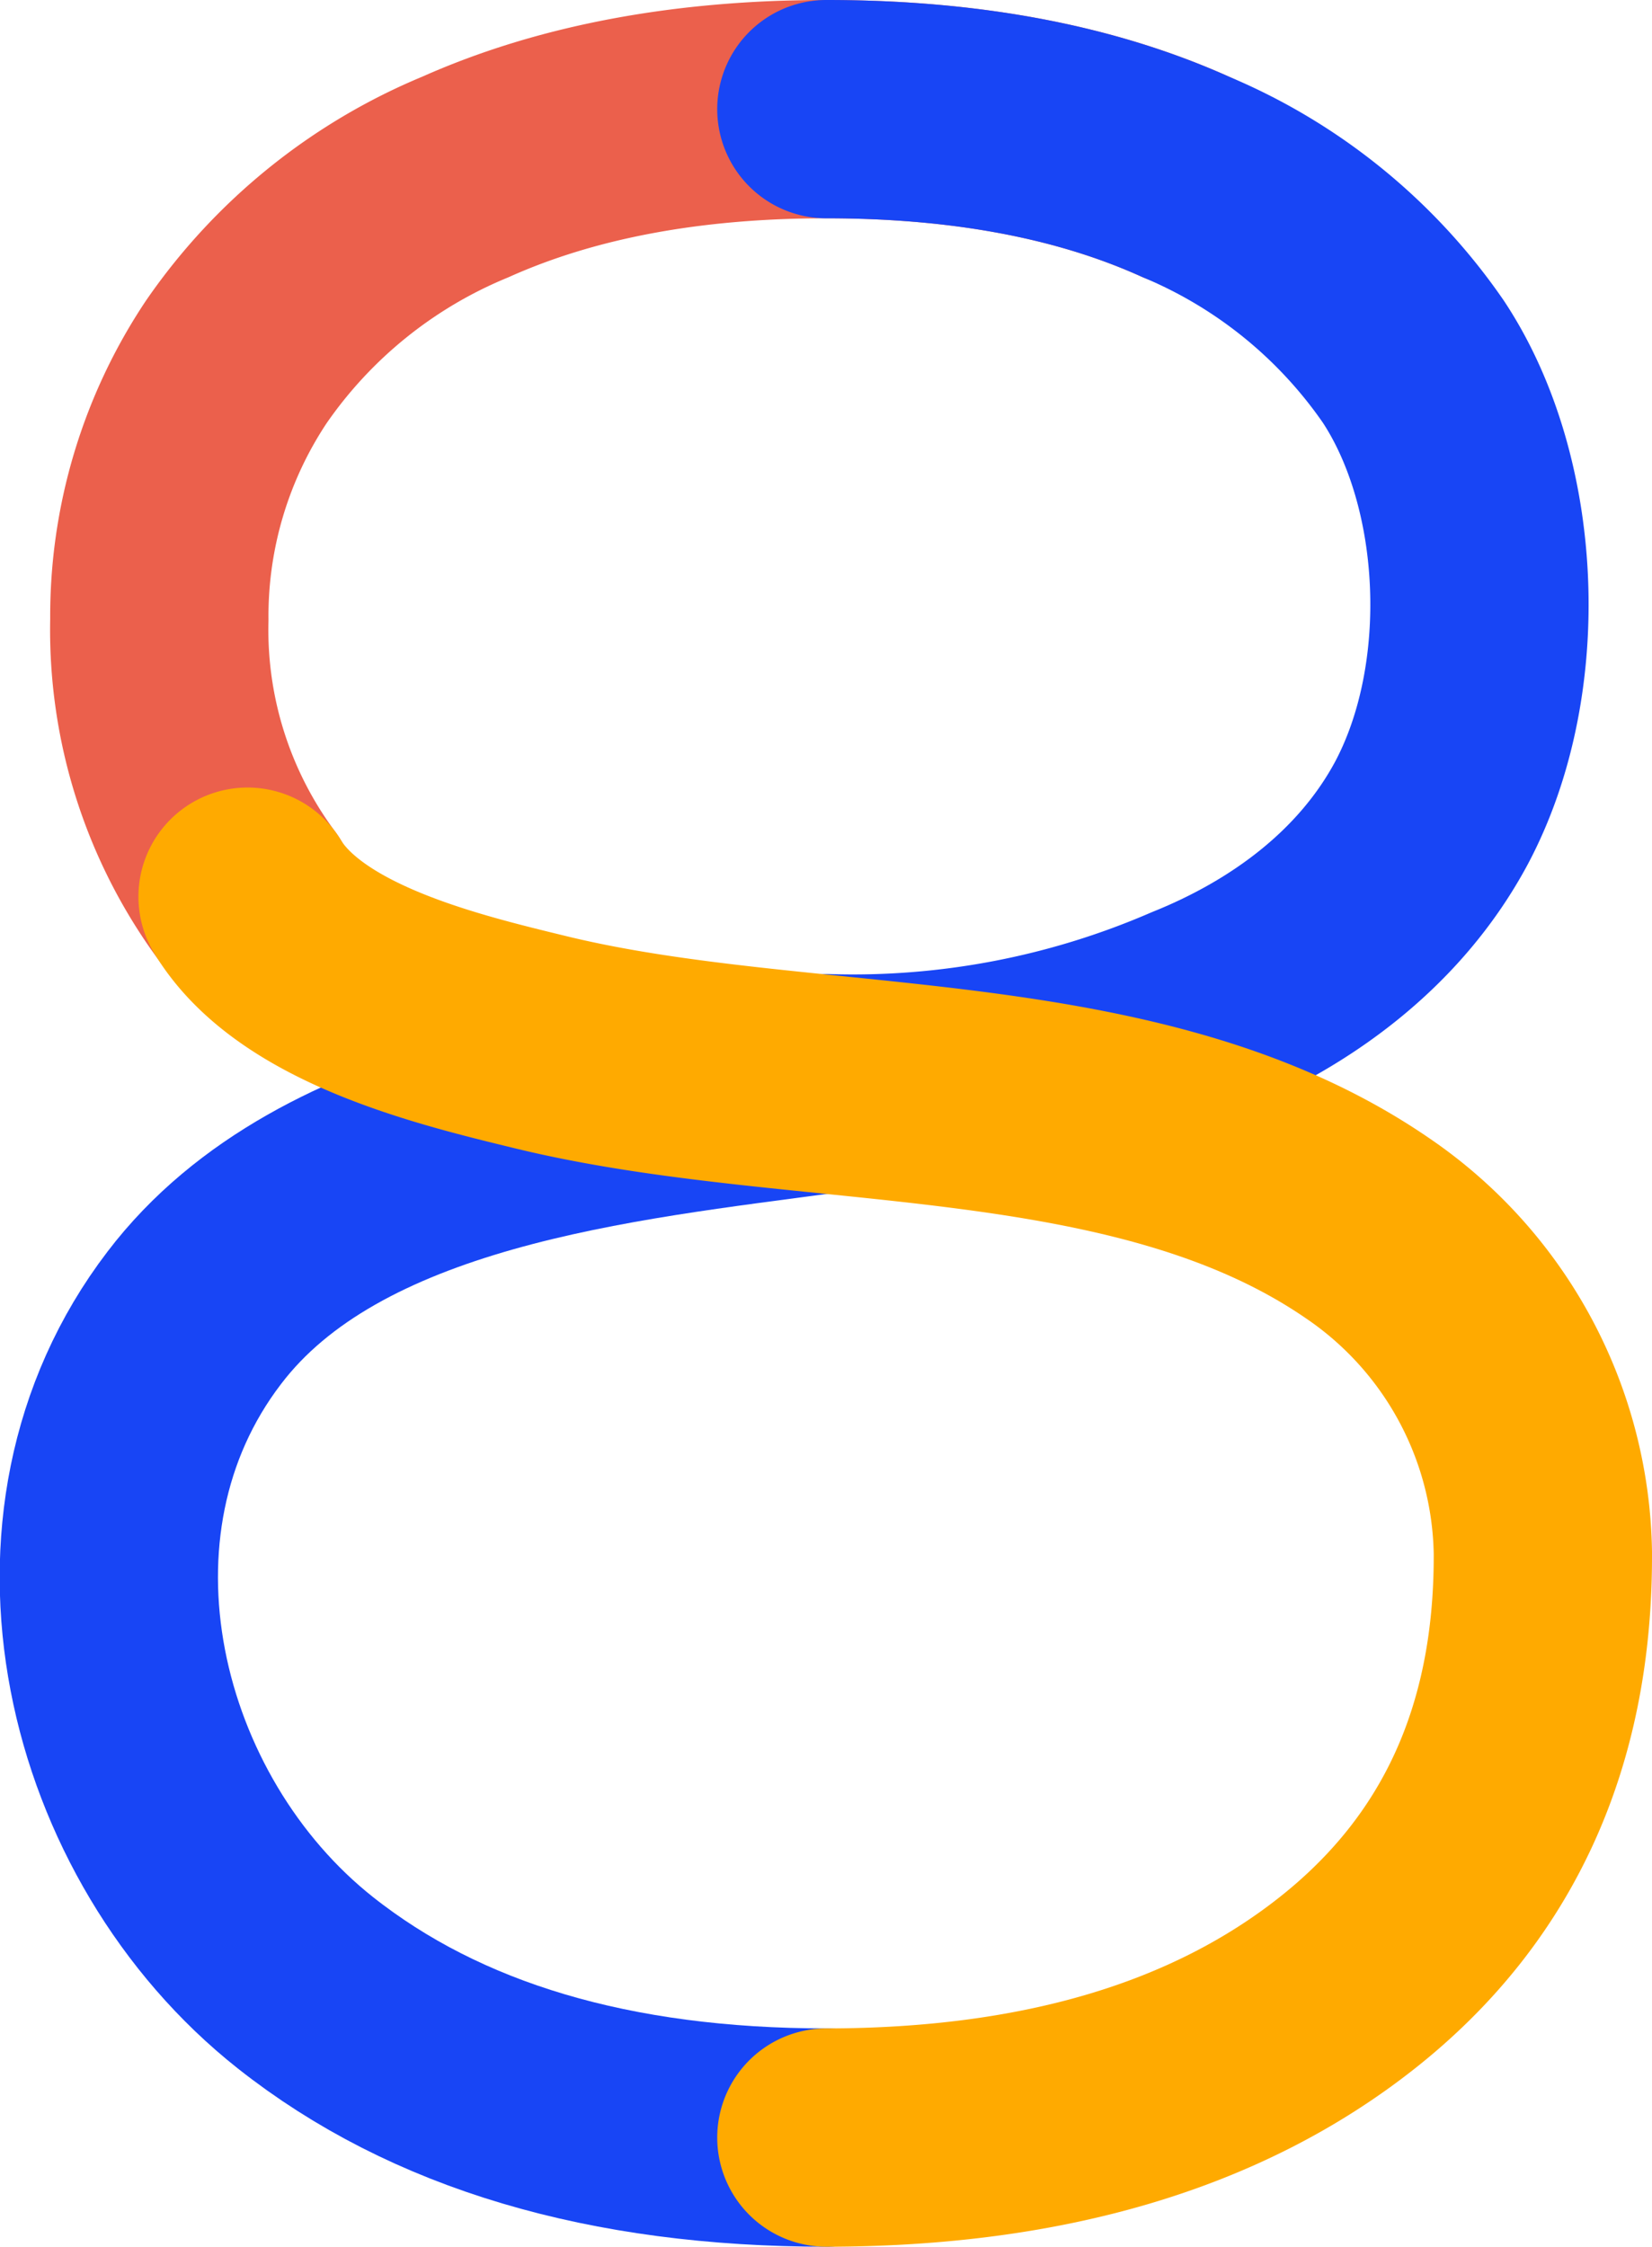
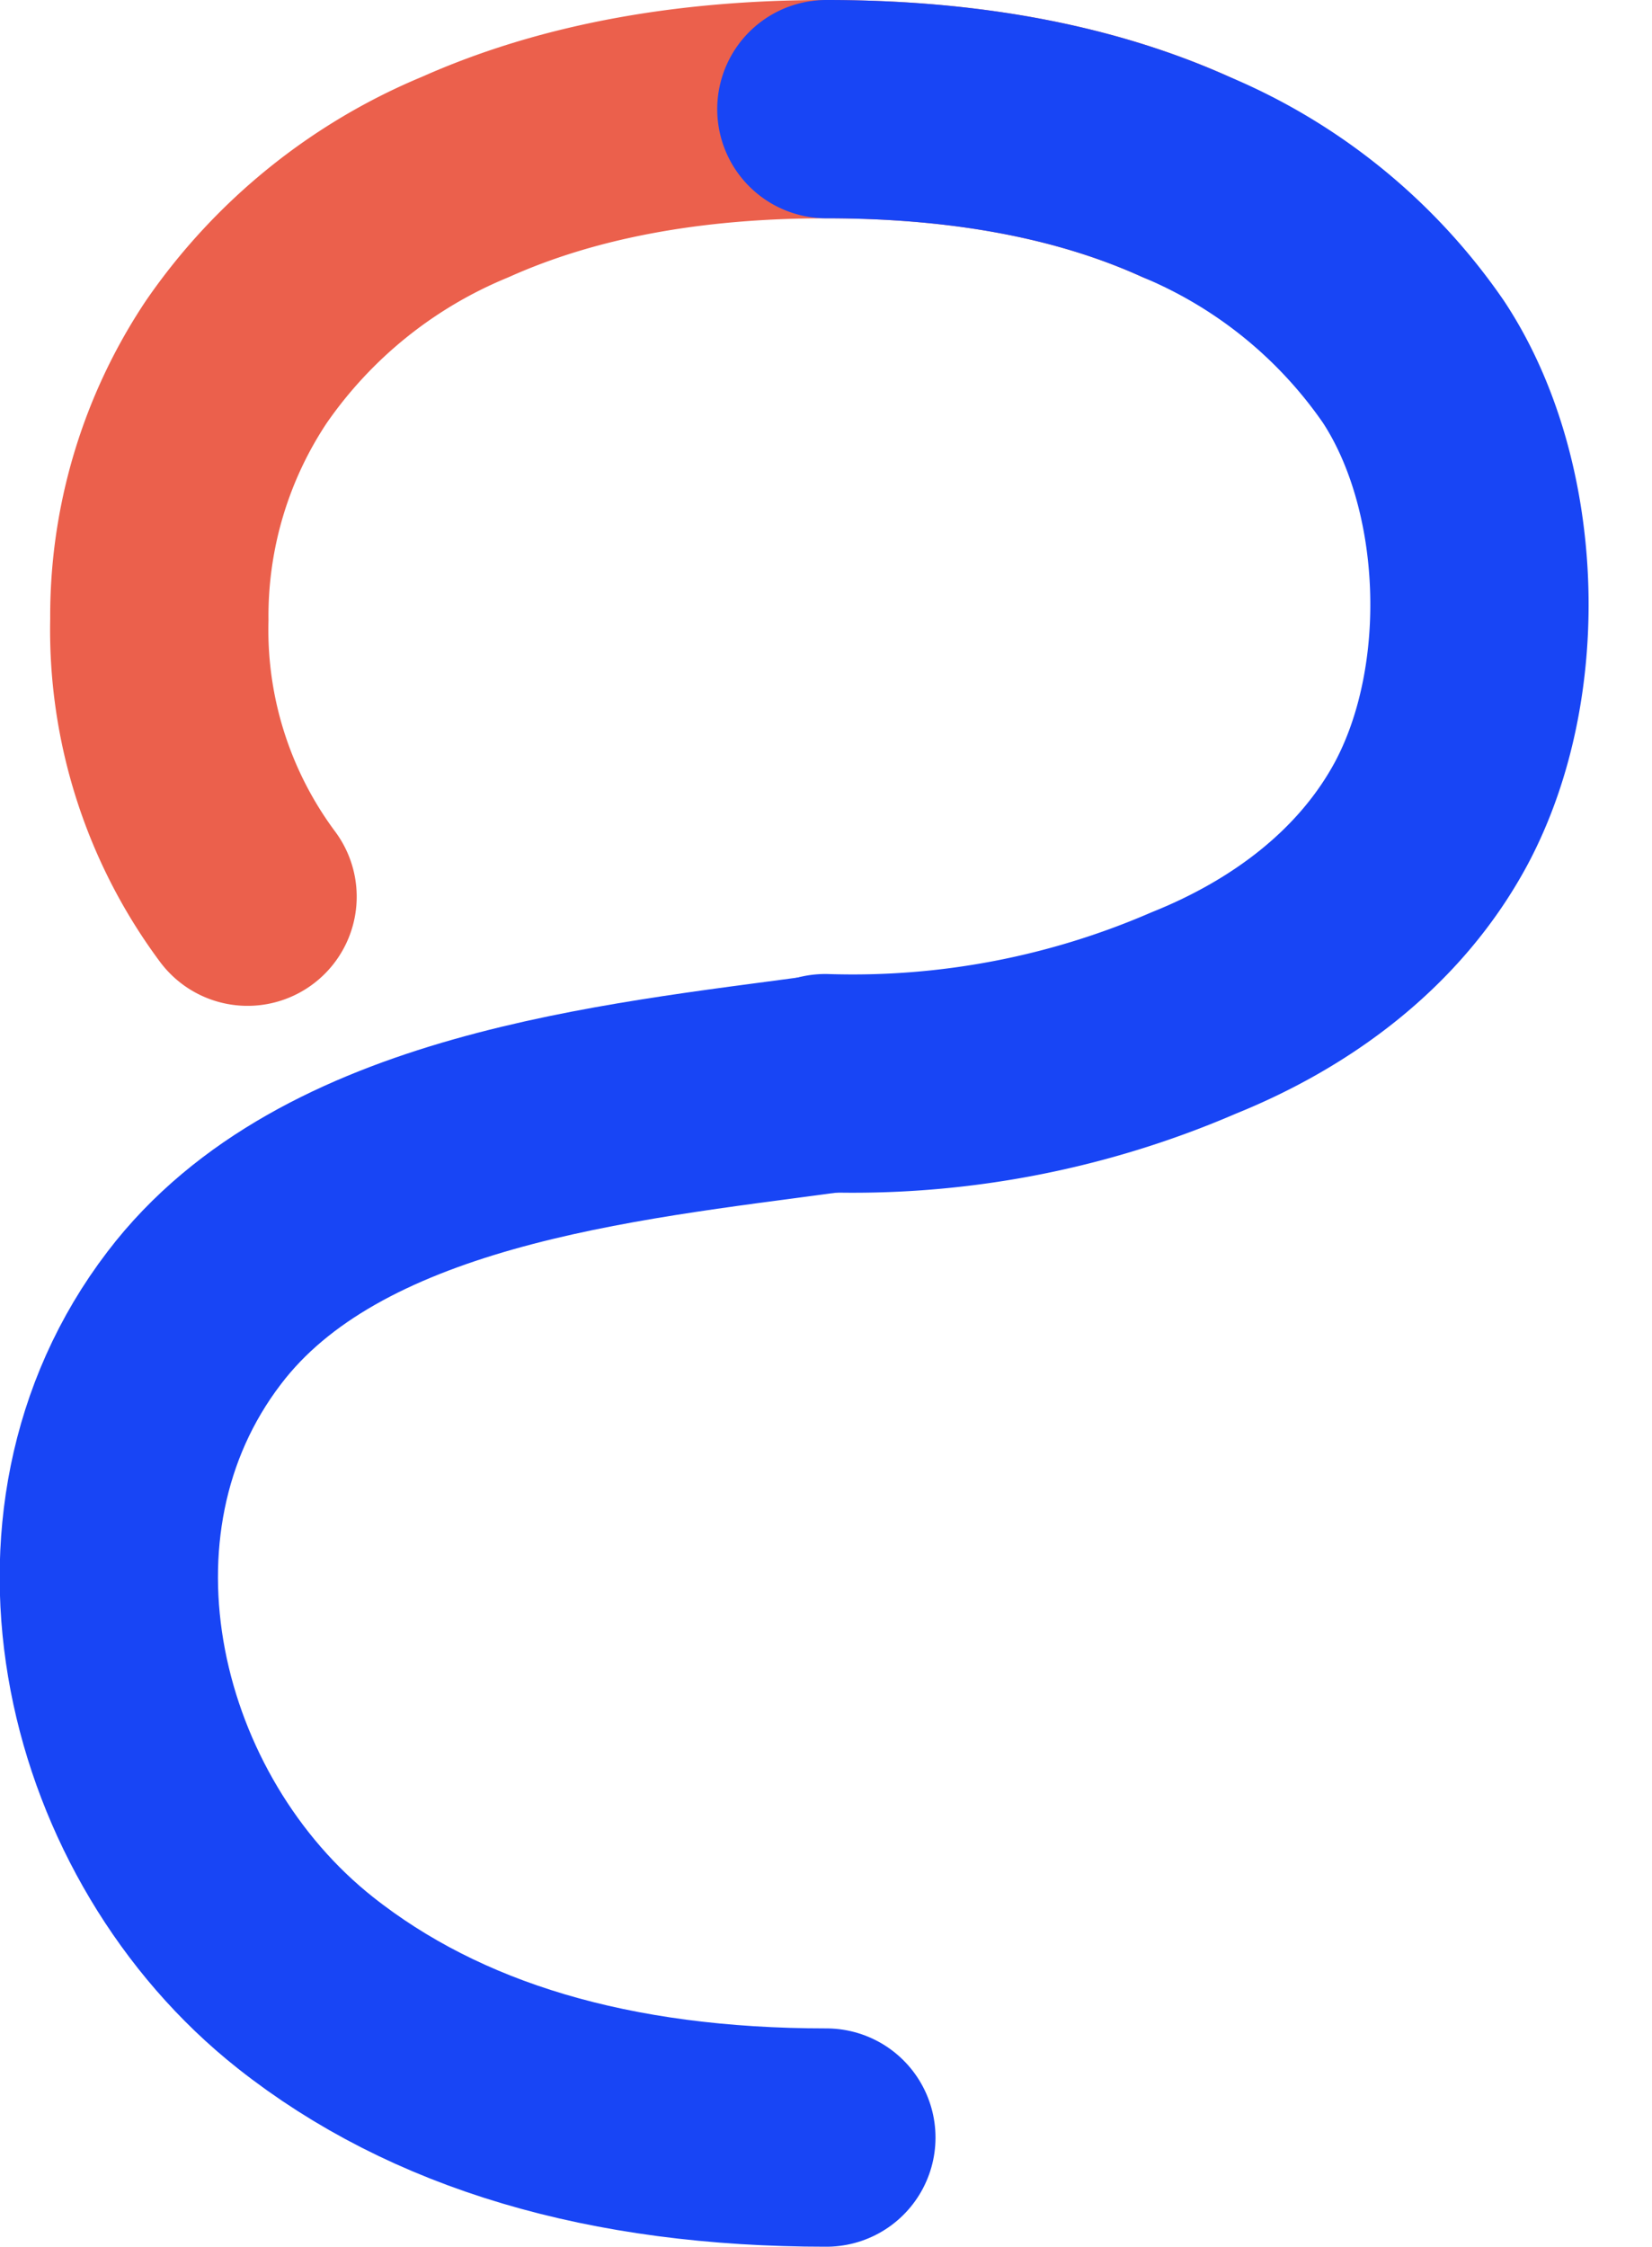
<svg xmlns="http://www.w3.org/2000/svg" viewBox="0 0 90.82 123.5">
  <defs>
    <style>.cls-1,.cls-2,.cls-3{fill:none;stroke-linecap:round;stroke-linejoin:round;stroke-width:12px;}.cls-1{stroke:#eb604c;}.cls-2{stroke:#1845f5;}.cls-3{stroke:#fa0;}</style>
  </defs>
  <g id="Calque_2" data-name="Calque 2">
    <g id="Calque_1-2" data-name="Calque 1">
      <path class="cls-1" d="M13.61,49.29A24.57,24.57,0,0,1,8.76,34.06,25.18,25.18,0,0,1,13,19.88,28.52,28.52,0,0,1,25.58,9.73Q33.92,6,45.43,6T65.2,9.73" />
      <path class="cls-2" d="M45.43,6Q56.94,6,65.2,9.73A28.59,28.59,0,0,1,77.7,19.88c4.39,6.64,4.9,17.46,1,24.8-2.84,5.3-7.77,8.87-13.07,11a47.18,47.18,0,0,1-20.26,3.86" />
      <path class="cls-2" d="M45.43,117.5q-17.88,0-28.64-8.51C6.11,100.54,2,83.79,10.68,72.44,18.16,62.61,34,61.13,45.35,59.59" />
-       <path class="cls-3" d="M13.61,49.29c2.93,4.84,11.1,6.78,16.11,8,14.47,3.53,32.75,1.48,45.47,10.23a22,22,0,0,1,9.63,17.83v.21q0,14.93-10.75,23.43T45.43,117.5" />
    </g>
  </g>
</svg>